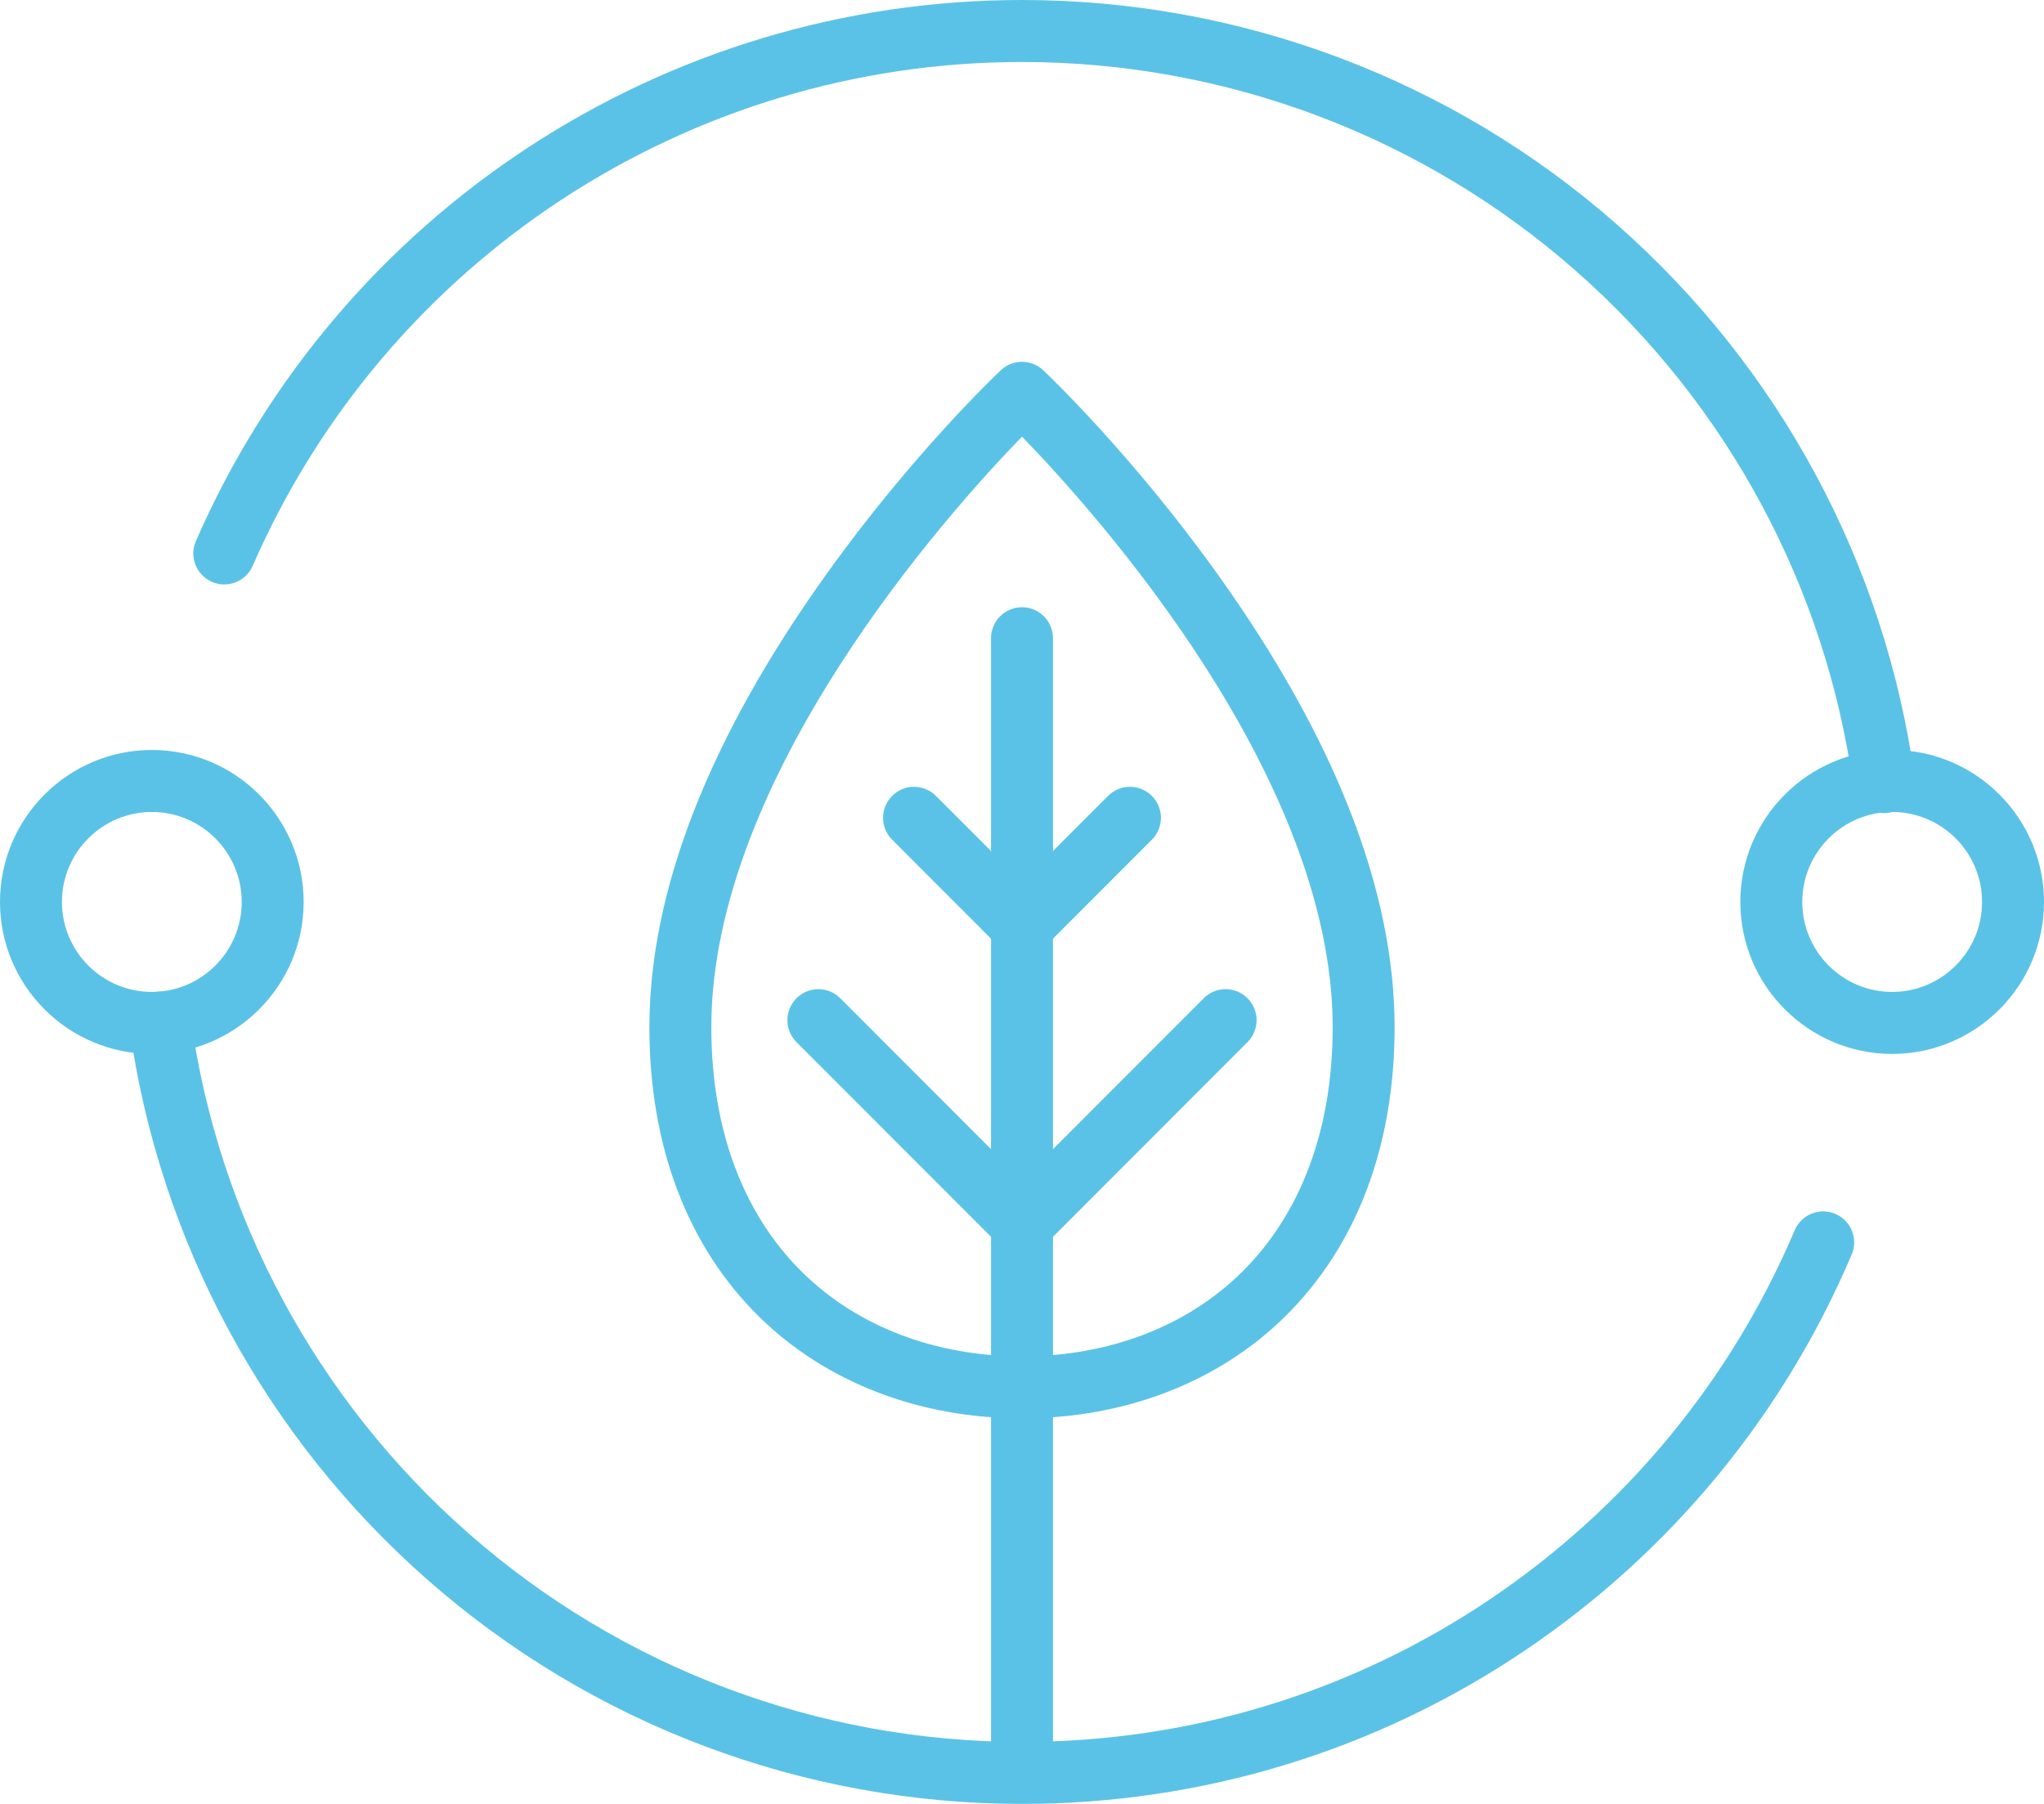
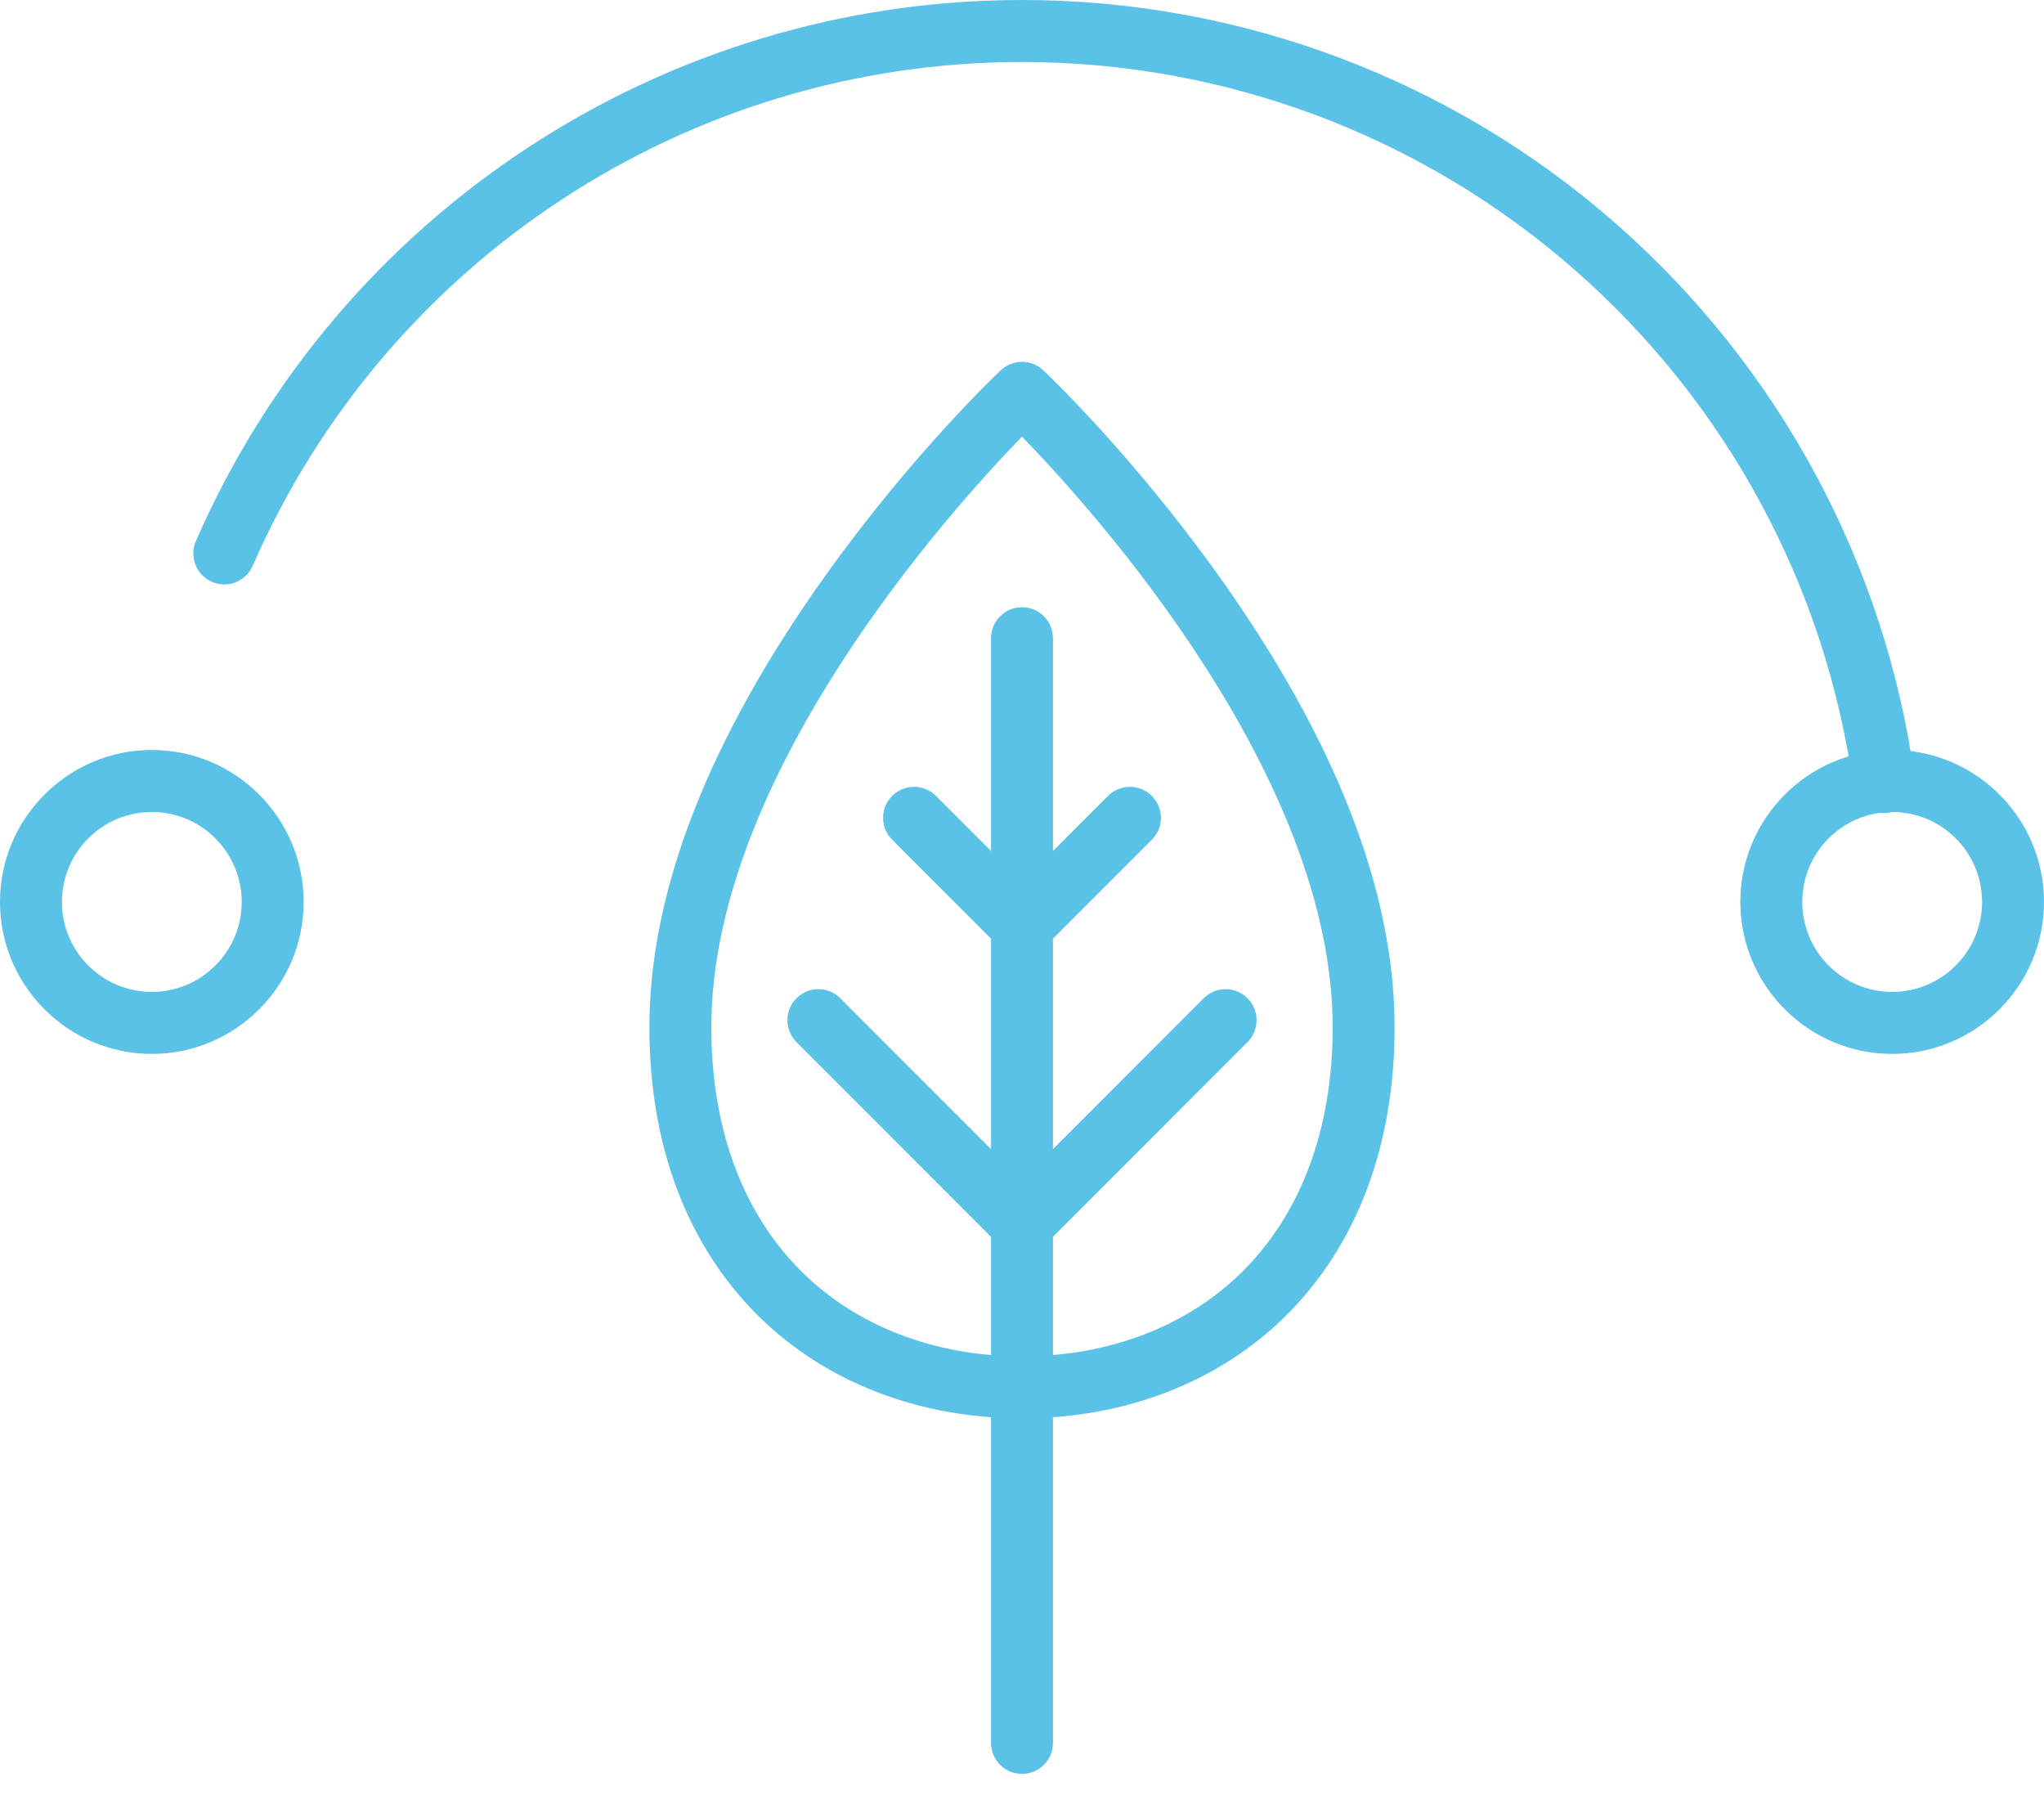
<svg xmlns="http://www.w3.org/2000/svg" width="170px" height="150px" viewBox="0 0 170 150" version="1.1">
  <title>Sustainability and Quality</title>
  <g id="Desktop-Screendesign" stroke="none" stroke-width="1" fill="none" fill-rule="evenodd">
    <g id="Weller-Company-menu-open" transform="translate(-1305, -280)" fill="#5BC2E7">
      <g id="Group-11" transform="translate(1207.165, 280)">
        <g id="Sustainability-and-Quality" transform="translate(97.835, 0)">
          <path d="M156.69,67.612 C155.423,67.612 154.319,66.677 154.141,65.386 C151.864,48.829 143.663,33.603 131.049,22.511 C118.319,11.319 101.965,5.155 85,5.155 C57.248,5.155 32.132,21.601 21.014,47.053 C20.445,48.357 18.926,48.952 17.623,48.382 C16.319,47.812 15.724,46.293 16.294,44.988 C28.231,17.659 55.2,0 85,0 C103.217,0 120.779,6.619 134.449,18.639 C147.993,30.548 156.799,46.899 159.245,64.683 C159.439,66.093 158.453,67.394 157.044,67.588 C156.925,67.604 156.806,67.612 156.69,67.612" id="Fill-1" />
-           <path d="M85,150 C66.794,150 49.241,143.388 35.575,131.382 C22.035,119.487 13.224,103.151 10.765,85.382 C10.57,83.972 11.554,82.671 12.963,82.475 C14.371,82.281 15.672,83.265 15.868,84.675 C18.157,101.218 26.363,116.429 38.973,127.508 C51.699,138.688 68.045,144.845 85,144.845 C98.965,144.845 112.441,140.733 123.971,132.953 C135.226,125.358 143.972,114.759 149.264,102.301 C149.82,100.991 151.333,100.38 152.642,100.937 C153.951,101.494 154.561,103.008 154.005,104.318 C148.322,117.695 138.933,129.075 126.851,137.227 C114.467,145.583 99.995,150 85,150" id="Fill-3" />
          <path d="M157.372,67.518 C153.25,67.518 149.896,70.875 149.896,75 C149.896,79.125 153.25,82.481 157.372,82.481 C161.495,82.481 164.849,79.125 164.849,75 C164.849,70.875 161.495,67.518 157.372,67.518 M157.372,87.636 C150.409,87.636 144.745,81.968 144.745,75 C144.745,68.032 150.409,62.363 157.372,62.363 C164.335,62.363 170,68.032 170,75 C170,81.968 164.335,87.636 157.372,87.636" id="Fill-5" />
          <path d="M12.628,67.518 C8.505,67.518 5.151,70.875 5.151,75 C5.151,79.125 8.505,82.481 12.628,82.481 C16.75,82.481 20.104,79.125 20.104,75 C20.104,70.875 16.75,67.518 12.628,67.518 M12.628,87.636 C5.665,87.636 0,81.968 0,75 C0,68.032 5.665,62.363 12.628,62.363 C19.591,62.363 25.255,68.032 25.255,75 C25.255,81.968 19.591,87.636 12.628,87.636" id="Fill-7" />
          <path d="M85,36.306 C78.908,42.582 59.161,64.54 59.161,85.418 C59.161,93.861 61.774,100.903 66.717,105.783 C71.29,110.297 77.783,112.783 85,112.783 C92.217,112.783 98.711,110.297 103.283,105.783 C108.226,100.903 110.839,93.861 110.839,85.418 C110.839,64.54 91.092,42.582 85,36.306 M85,117.938 C76.42,117.938 68.642,114.924 63.099,109.453 C57.153,103.582 54.01,95.271 54.01,85.418 C54.01,74.09 58.951,61.431 68.697,47.794 C75.865,37.765 82.937,31.068 83.235,30.787 C84.226,29.853 85.774,29.853 86.765,30.787 C87.063,31.068 94.135,37.765 101.303,47.794 C111.049,61.431 115.99,74.09 115.99,85.418 C115.99,95.271 112.847,103.582 106.901,109.453 C101.358,114.924 93.58,117.938 85,117.938" id="Fill-9" />
          <path d="M85,147.505 C83.578,147.505 82.424,146.351 82.424,144.927 L82.424,53.071 C82.424,51.647 83.578,50.493 85,50.493 C86.422,50.493 87.576,51.647 87.576,53.071 L87.576,144.927 C87.576,146.351 86.422,147.505 85,147.505" id="Fill-11" />
          <path d="M85,104.355 C84.341,104.355 83.682,104.103 83.179,103.6 C82.173,102.593 82.173,100.961 83.179,99.955 L100.115,83.007 C101.121,82 102.752,82 103.757,83.007 C104.763,84.013 104.763,85.645 103.757,86.652 L86.821,103.6 C86.318,104.103 85.659,104.355 85,104.355" id="Fill-13" />
          <path d="M85,79.565 C84.341,79.565 83.682,79.314 83.179,78.81 C82.173,77.804 82.173,76.172 83.179,75.165 L92.157,66.181 C93.162,65.175 94.793,65.175 95.799,66.181 C96.805,67.188 96.805,68.82 95.799,69.826 L86.821,78.81 C86.318,79.314 85.659,79.565 85,79.565" id="Fill-15" />
          <path d="M85,104.355 C84.341,104.355 83.682,104.103 83.179,103.6 L66.243,86.652 C65.237,85.645 65.237,84.013 66.243,83.007 C67.248,82 68.879,82 69.885,83.007 L86.821,99.955 C87.827,100.961 87.827,102.593 86.821,103.6 C86.318,104.103 85.659,104.355 85,104.355" id="Fill-17" />
          <path d="M85,79.565 C84.341,79.565 83.682,79.314 83.179,78.81 L74.201,69.826 C73.195,68.82 73.195,67.188 74.201,66.181 C75.207,65.175 76.838,65.175 77.843,66.181 L86.821,75.165 C87.827,76.172 87.827,77.804 86.821,78.81 C86.318,79.314 85.659,79.565 85,79.565" id="Fill-19" />
        </g>
      </g>
    </g>
  </g>
</svg>